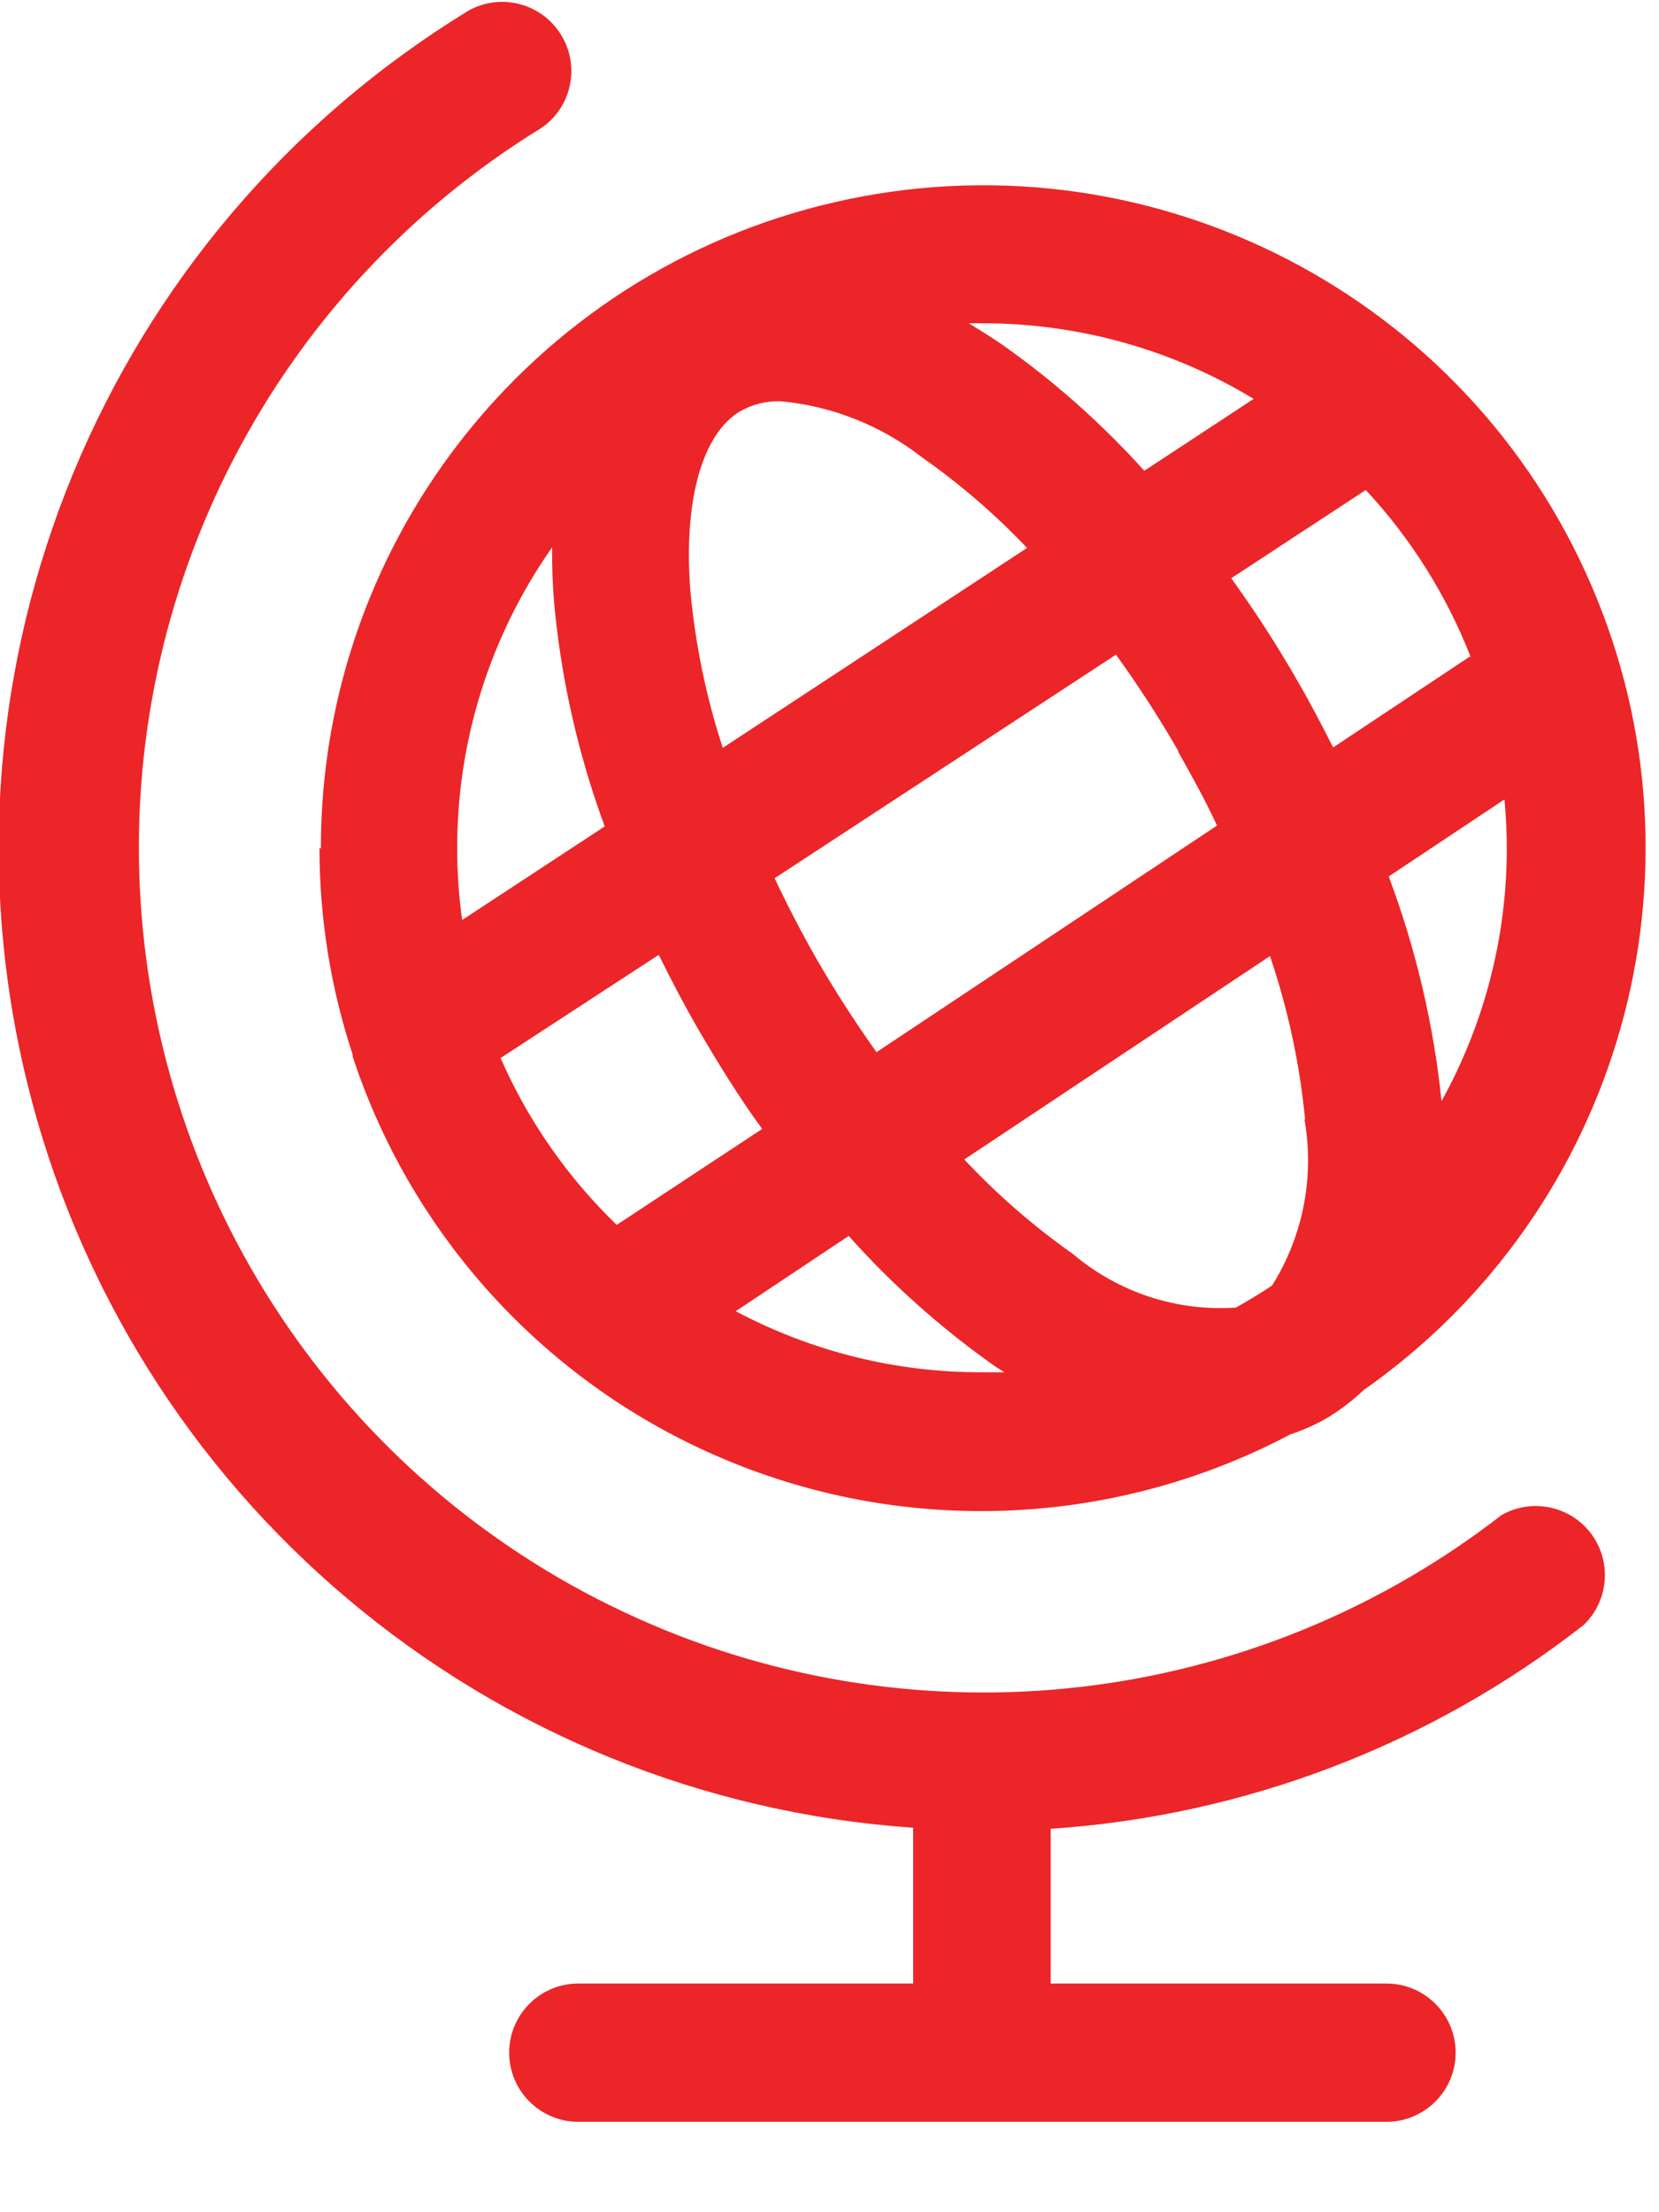
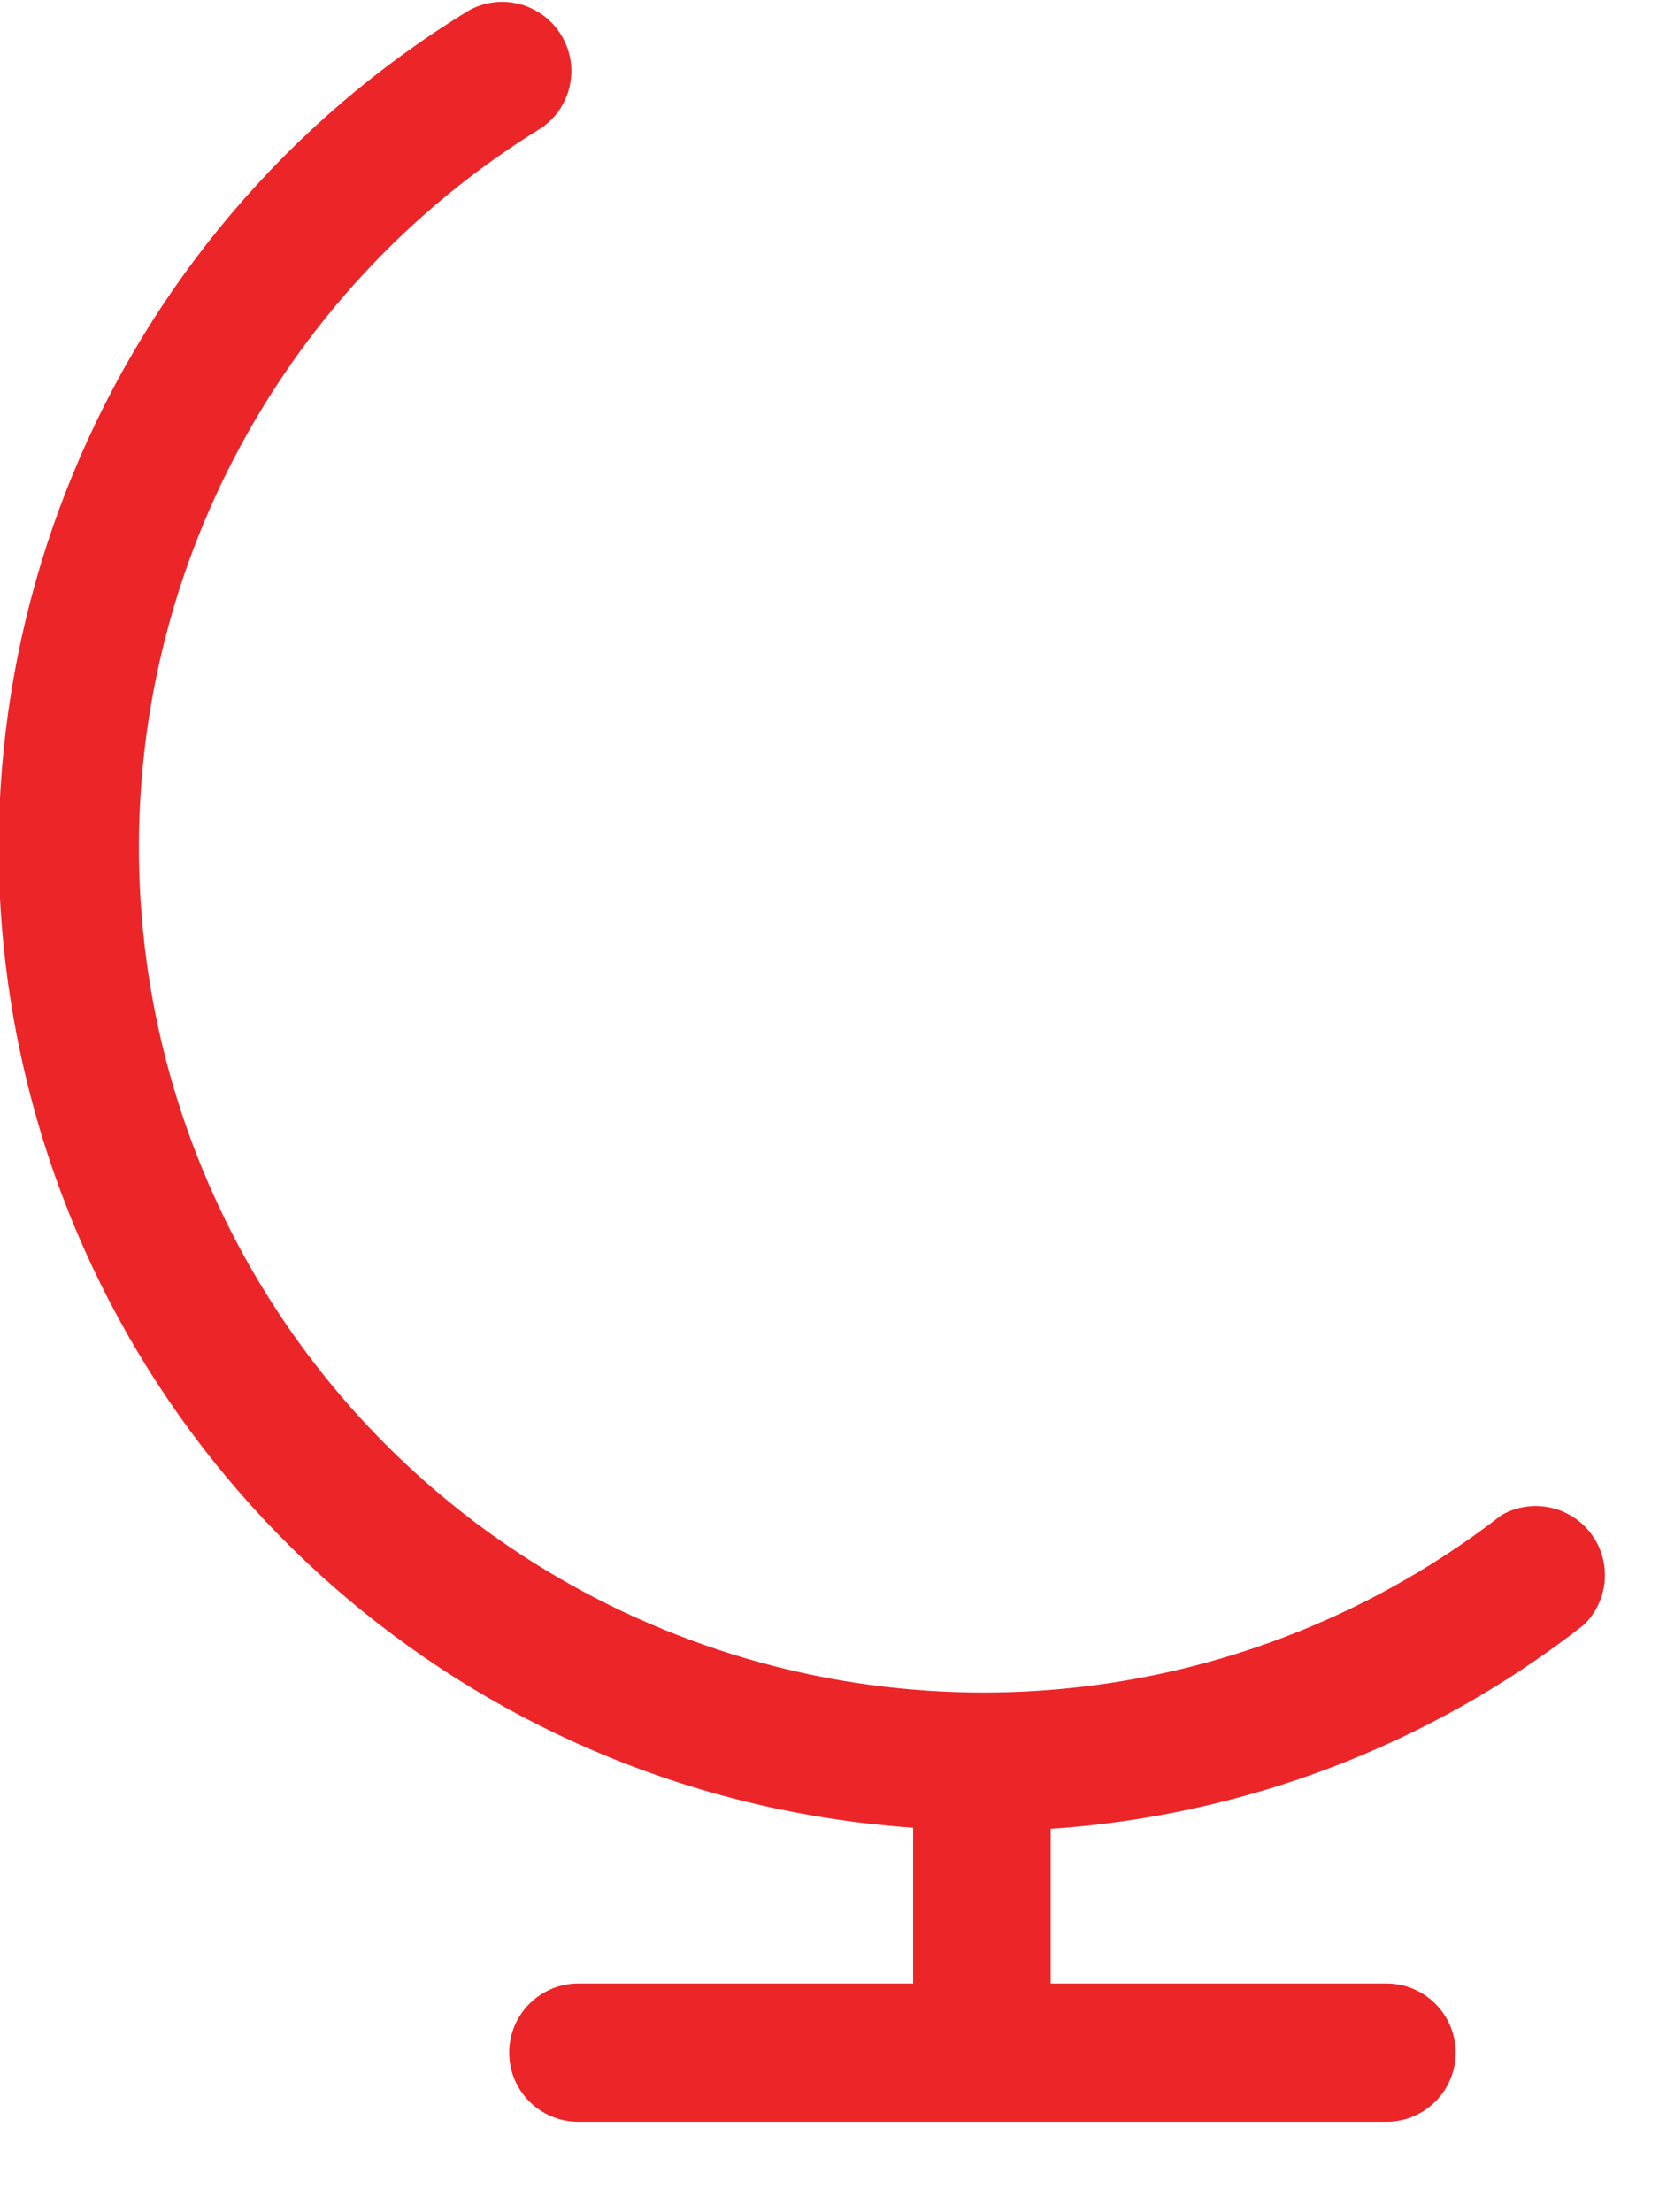
<svg xmlns="http://www.w3.org/2000/svg" width="12px" height="16px" viewBox="0 0 12 16" version="1.1">
  <title>globe icon</title>
  <desc>Created with Sketch.</desc>
  <g id="Page-1" stroke="none" stroke-width="1" fill="none" fill-rule="evenodd">
    <g id="globe-icon" transform="translate(-1, 0)" fill="#EC2528">
-       <path d="M3.311,6.135 C3.311,6.642 3.392,7.146 3.551,7.628 C3.551,7.633 3.551,7.637 3.551,7.642 C3.992,8.98 5,10.056 6.307,10.582 C7.614,11.109 9.086,11.033 10.332,10.375 C10.418,10.346 10.502,10.31 10.581,10.266 C10.683,10.207 10.777,10.136 10.862,10.055 C12.723,8.751 13.411,6.318 12.51,4.232 C11.609,2.145 9.366,0.979 7.14,1.44 C4.915,1.901 3.32,3.862 3.321,6.135 L3.311,6.135 Z M4.994,3.96 C4.992,4.093 4.997,4.227 5.008,4.36 C5.059,4.913 5.182,5.456 5.374,5.977 L4.343,6.654 C4.319,6.484 4.307,6.312 4.307,6.14 C4.305,5.359 4.545,4.597 4.994,3.958 L4.994,3.96 Z M9.521,5.435 C9.621,5.613 9.721,5.792 9.803,5.971 L7.34,7.61 C7.19,7.399 7.045,7.176 6.91,6.942 C6.798,6.746 6.696,6.549 6.603,6.352 L9.072,4.735 C9.235,4.96 9.386,5.194 9.525,5.435 L9.521,5.435 Z M10.436,8.098 C10.509,8.513 10.425,8.941 10.201,9.298 C10.116,9.354 10.029,9.407 9.94,9.457 C9.511,9.487 9.088,9.347 8.76,9.069 C8.476,8.869 8.213,8.64 7.975,8.386 L10.186,6.915 C10.316,7.297 10.401,7.693 10.44,8.095 L10.436,8.098 Z M6.228,5.409 C6.108,5.042 6.03,4.663 5.994,4.278 C5.942,3.621 6.079,3.134 6.358,2.972 C6.446,2.923 6.546,2.899 6.647,2.902 C7.021,2.937 7.377,3.079 7.672,3.31 C7.946,3.502 8.199,3.721 8.429,3.963 L6.228,5.409 Z M4.621,7.652 L5.765,6.906 C5.853,7.085 5.947,7.264 6.049,7.442 C6.195,7.691 6.349,7.942 6.513,8.165 L5.461,8.859 C5.105,8.516 4.82,8.106 4.621,7.653 L4.621,7.652 Z M6.321,9.484 L7.139,8.939 C7.455,9.293 7.811,9.61 8.199,9.883 L8.265,9.925 L8.103,9.925 C7.482,9.927 6.87,9.775 6.321,9.483 L6.321,9.484 Z M11.427,7.965 C11.37,7.409 11.241,6.862 11.045,6.339 L11.882,5.782 C11.893,5.898 11.899,6.015 11.899,6.133 C11.9,6.774 11.737,7.405 11.426,7.966 L11.427,7.965 Z M11.638,4.751 L11.628,4.751 L10.643,5.406 C10.562,5.246 10.479,5.086 10.387,4.928 C10.24,4.671 10.079,4.422 9.906,4.182 L10.879,3.544 C11.206,3.895 11.463,4.305 11.638,4.752 L11.638,4.751 Z M10.068,2.885 L9.277,3.405 C8.967,3.061 8.62,2.753 8.241,2.487 C8.163,2.434 8.086,2.387 8.008,2.338 L8.103,2.338 C8.796,2.337 9.476,2.526 10.068,2.885 Z" id="Path_43" fill-rule="nonzero" />
-       <path d="M11.857,10.961 C10.069,12.346 7.662,12.631 5.601,11.7 C3.539,10.77 2.161,8.777 2.017,6.519 C1.873,4.262 2.988,2.11 4.915,0.926 C5.135,0.776 5.198,0.48 5.059,0.253 C4.92,0.026 4.628,-0.053 4.394,0.074 C1.754,1.684 0.46,4.817 1.194,7.82 C1.927,10.824 4.52,13.007 7.605,13.219 L7.605,14.346 L5.183,14.346 C4.907,14.346 4.683,14.57 4.683,14.846 C4.683,15.122 4.907,15.346 5.183,15.346 L11.029,15.346 C11.305,15.346 11.529,15.122 11.529,14.846 C11.529,14.57 11.305,14.346 11.029,14.346 L8.6,14.346 L8.6,13.227 C10.004,13.133 11.348,12.619 12.456,11.752 C12.638,11.576 12.66,11.292 12.507,11.09 C12.354,10.889 12.074,10.833 11.856,10.961 L11.857,10.961 Z" id="Path_44" />
+       <path d="M11.857,10.961 C10.069,12.346 7.662,12.631 5.601,11.7 C3.539,10.77 2.161,8.777 2.017,6.519 C1.873,4.262 2.988,2.11 4.915,0.926 C5.135,0.776 5.198,0.48 5.059,0.253 C4.92,0.026 4.628,-0.053 4.394,0.074 C1.754,1.684 0.46,4.817 1.194,7.82 C1.927,10.824 4.52,13.007 7.605,13.219 L7.605,14.346 L5.183,14.346 C4.907,14.346 4.683,14.57 4.683,14.846 C4.683,15.122 4.907,15.346 5.183,15.346 L11.029,15.346 C11.305,15.346 11.529,15.122 11.529,14.846 C11.529,14.57 11.305,14.346 11.029,14.346 L8.6,14.346 L8.6,13.227 C10.004,13.133 11.348,12.619 12.456,11.752 C12.638,11.576 12.66,11.292 12.507,11.09 C12.354,10.889 12.074,10.833 11.856,10.961 Z" id="Path_44" />
    </g>
  </g>
</svg>